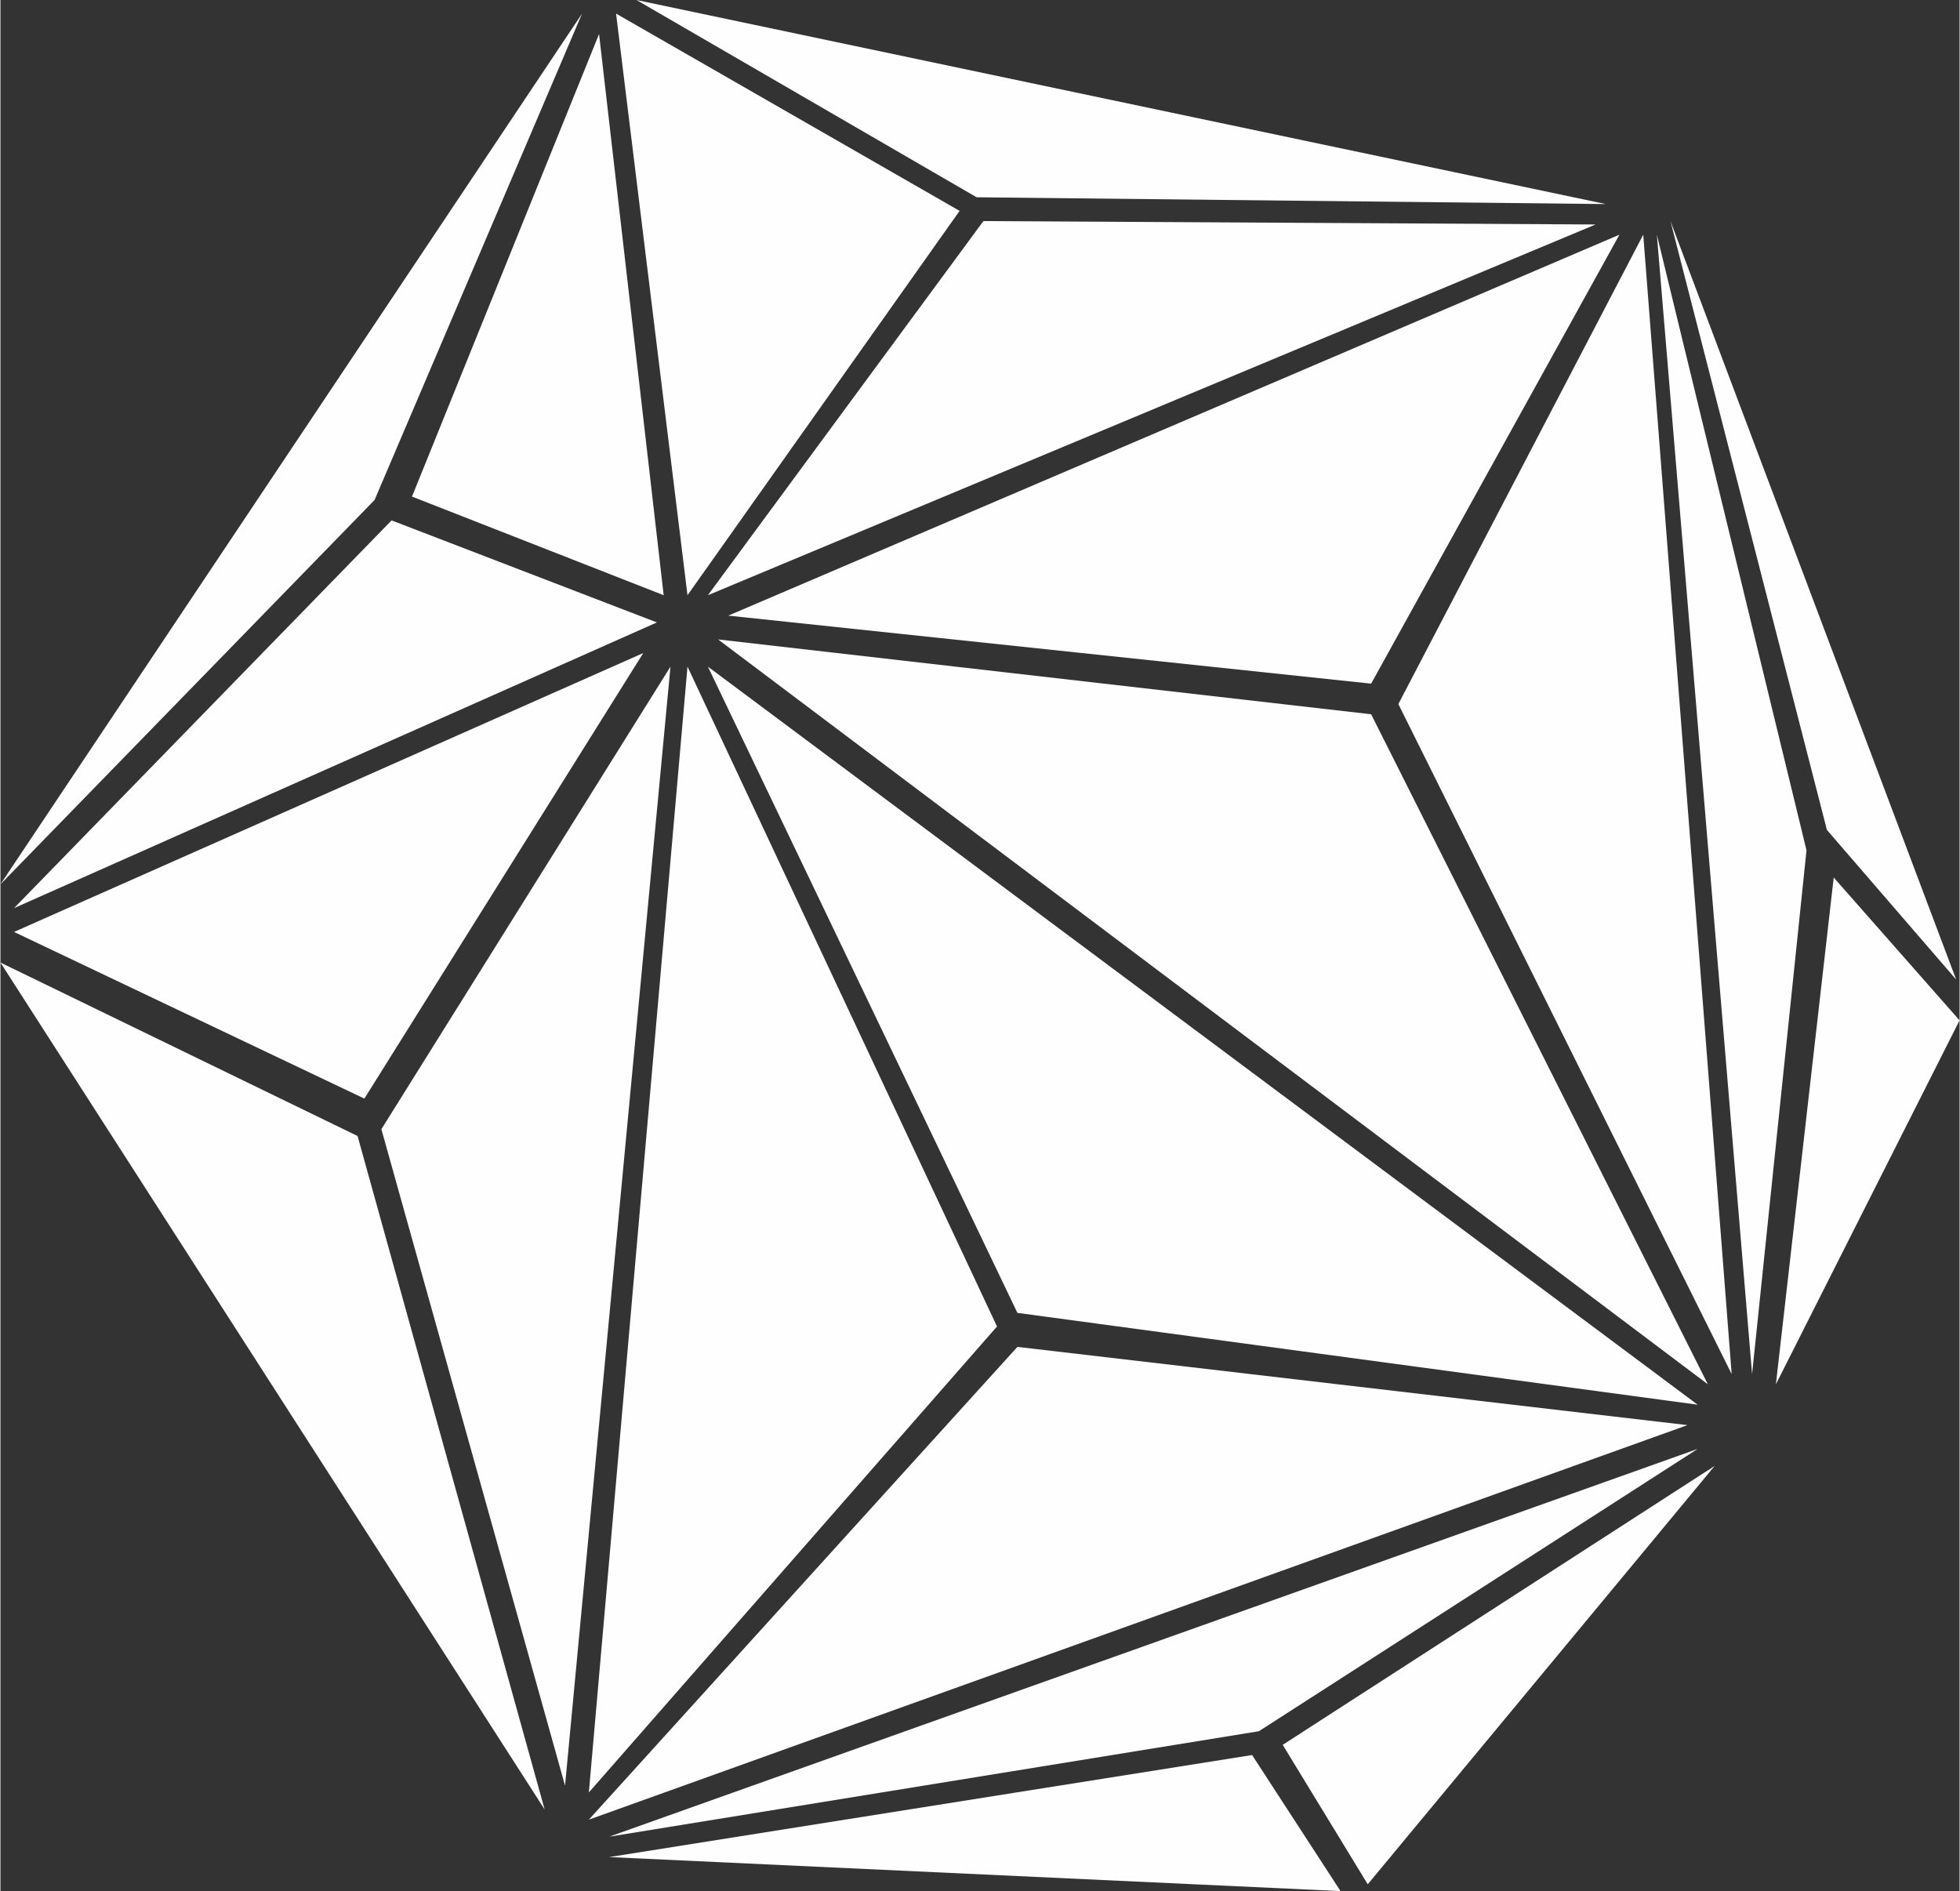
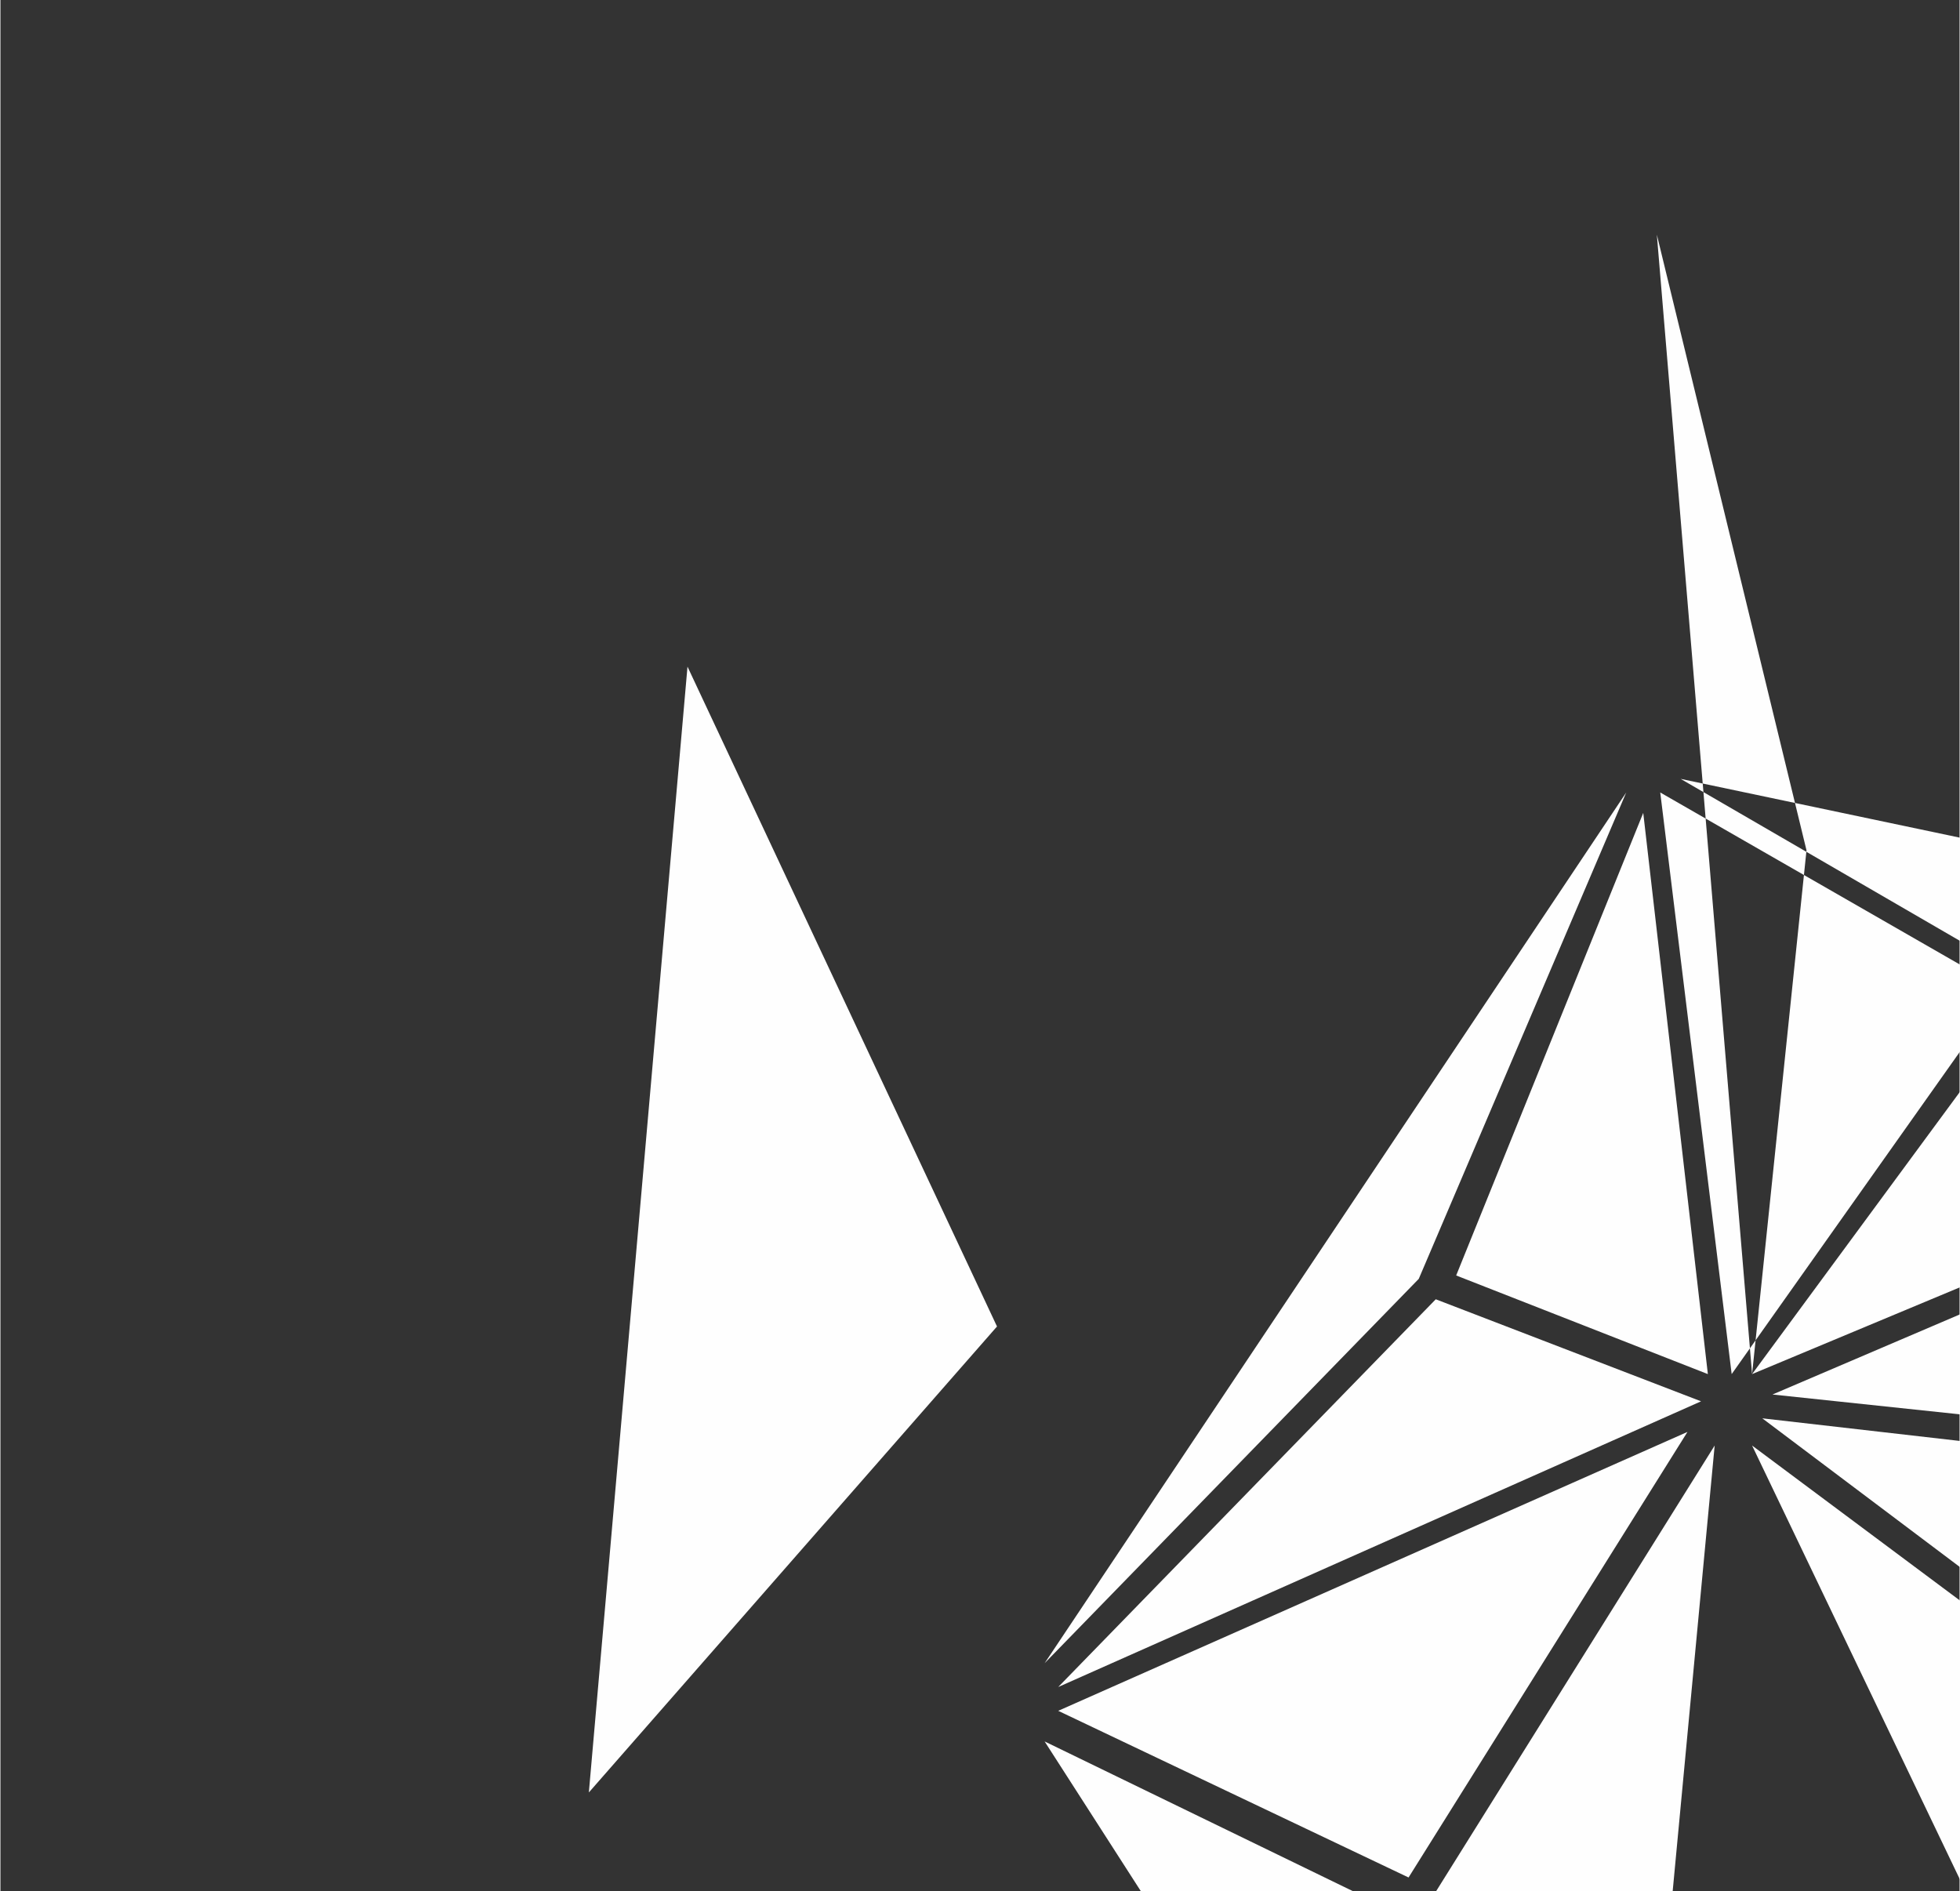
<svg xmlns="http://www.w3.org/2000/svg" xml:space="preserve" width="256px" height="247px" version="1.1" style="shape-rendering:geometricPrecision; text-rendering:geometricPrecision; image-rendering:optimizeQuality; fill-rule:evenodd; clip-rule:evenodd" viewBox="0 0 5760 5560">
  <rect x="0" y="0" width="5760" height="5560" fill="#333333" stroke="none" />
  <defs>
    <style type="text/css">
   
    .fil0 {fill:#FEFEFE}
   
  </style>
  </defs>
  <g id="Layer_x0020_1">
-     <path class="fil0" d="M2020 1960l910 1940 -1200 1370 290 -3310zm3130 2080l-280 -3350 440 1810 -160 1540zm-3070 -2290l810 -1100 1800 10 -2610 1090zm-290 3650l3200 -1140 -1290 830 -1910 310zm290 -3440l910 1900 2000 270 -2910 -2170zm-190 -40l-1850 820 1030 490 820 -1310zm-130 -1820l190 1650 -740 -290 550 -1360zm3280 4210l-1020 1230 -250 -410 1270 -820zm-3250 1150l2150 100 -260 -400 -1890 300zm3430 -1390l170 -1490 370 420 -540 1070zm150 -1630l-460 -1790 840 2230 -380 -440zm-280 1600l-980 -1970 720 -1380 260 3350zm-370 -3440l-1850 -20 -1000 -580 2850 600zm300 3470l-990 -1970 -1920 -220 2910 2190zm-3310 -4030l-1710 2560 1100 -1130 610 -1430zm-560 1490l-1110 1140 1890 -840 -780 -300zm1670 -910l-800 1130 -210 -1710 1010 580zm1940 70l-730 1320 -1890 -200 2620 -1120zm200 3500l-1970 -230 -1260 1390 3230 -1160zm-4960 -1360l1050 510 550 1980 -1600 -2490zm1120 490l850 -1360 -310 3290 -540 -1930z" />
+     <path class="fil0" d="M2020 1960l910 1940 -1200 1370 290 -3310zm3130 2080l-280 -3350 440 1810 -160 1540zl810 -1100 1800 10 -2610 1090zm-290 3650l3200 -1140 -1290 830 -1910 310zm290 -3440l910 1900 2000 270 -2910 -2170zm-190 -40l-1850 820 1030 490 820 -1310zm-130 -1820l190 1650 -740 -290 550 -1360zm3280 4210l-1020 1230 -250 -410 1270 -820zm-3250 1150l2150 100 -260 -400 -1890 300zm3430 -1390l170 -1490 370 420 -540 1070zm150 -1630l-460 -1790 840 2230 -380 -440zm-280 1600l-980 -1970 720 -1380 260 3350zm-370 -3440l-1850 -20 -1000 -580 2850 600zm300 3470l-990 -1970 -1920 -220 2910 2190zm-3310 -4030l-1710 2560 1100 -1130 610 -1430zm-560 1490l-1110 1140 1890 -840 -780 -300zm1670 -910l-800 1130 -210 -1710 1010 580zm1940 70l-730 1320 -1890 -200 2620 -1120zm200 3500l-1970 -230 -1260 1390 3230 -1160zm-4960 -1360l1050 510 550 1980 -1600 -2490zm1120 490l850 -1360 -310 3290 -540 -1930z" />
  </g>
</svg>